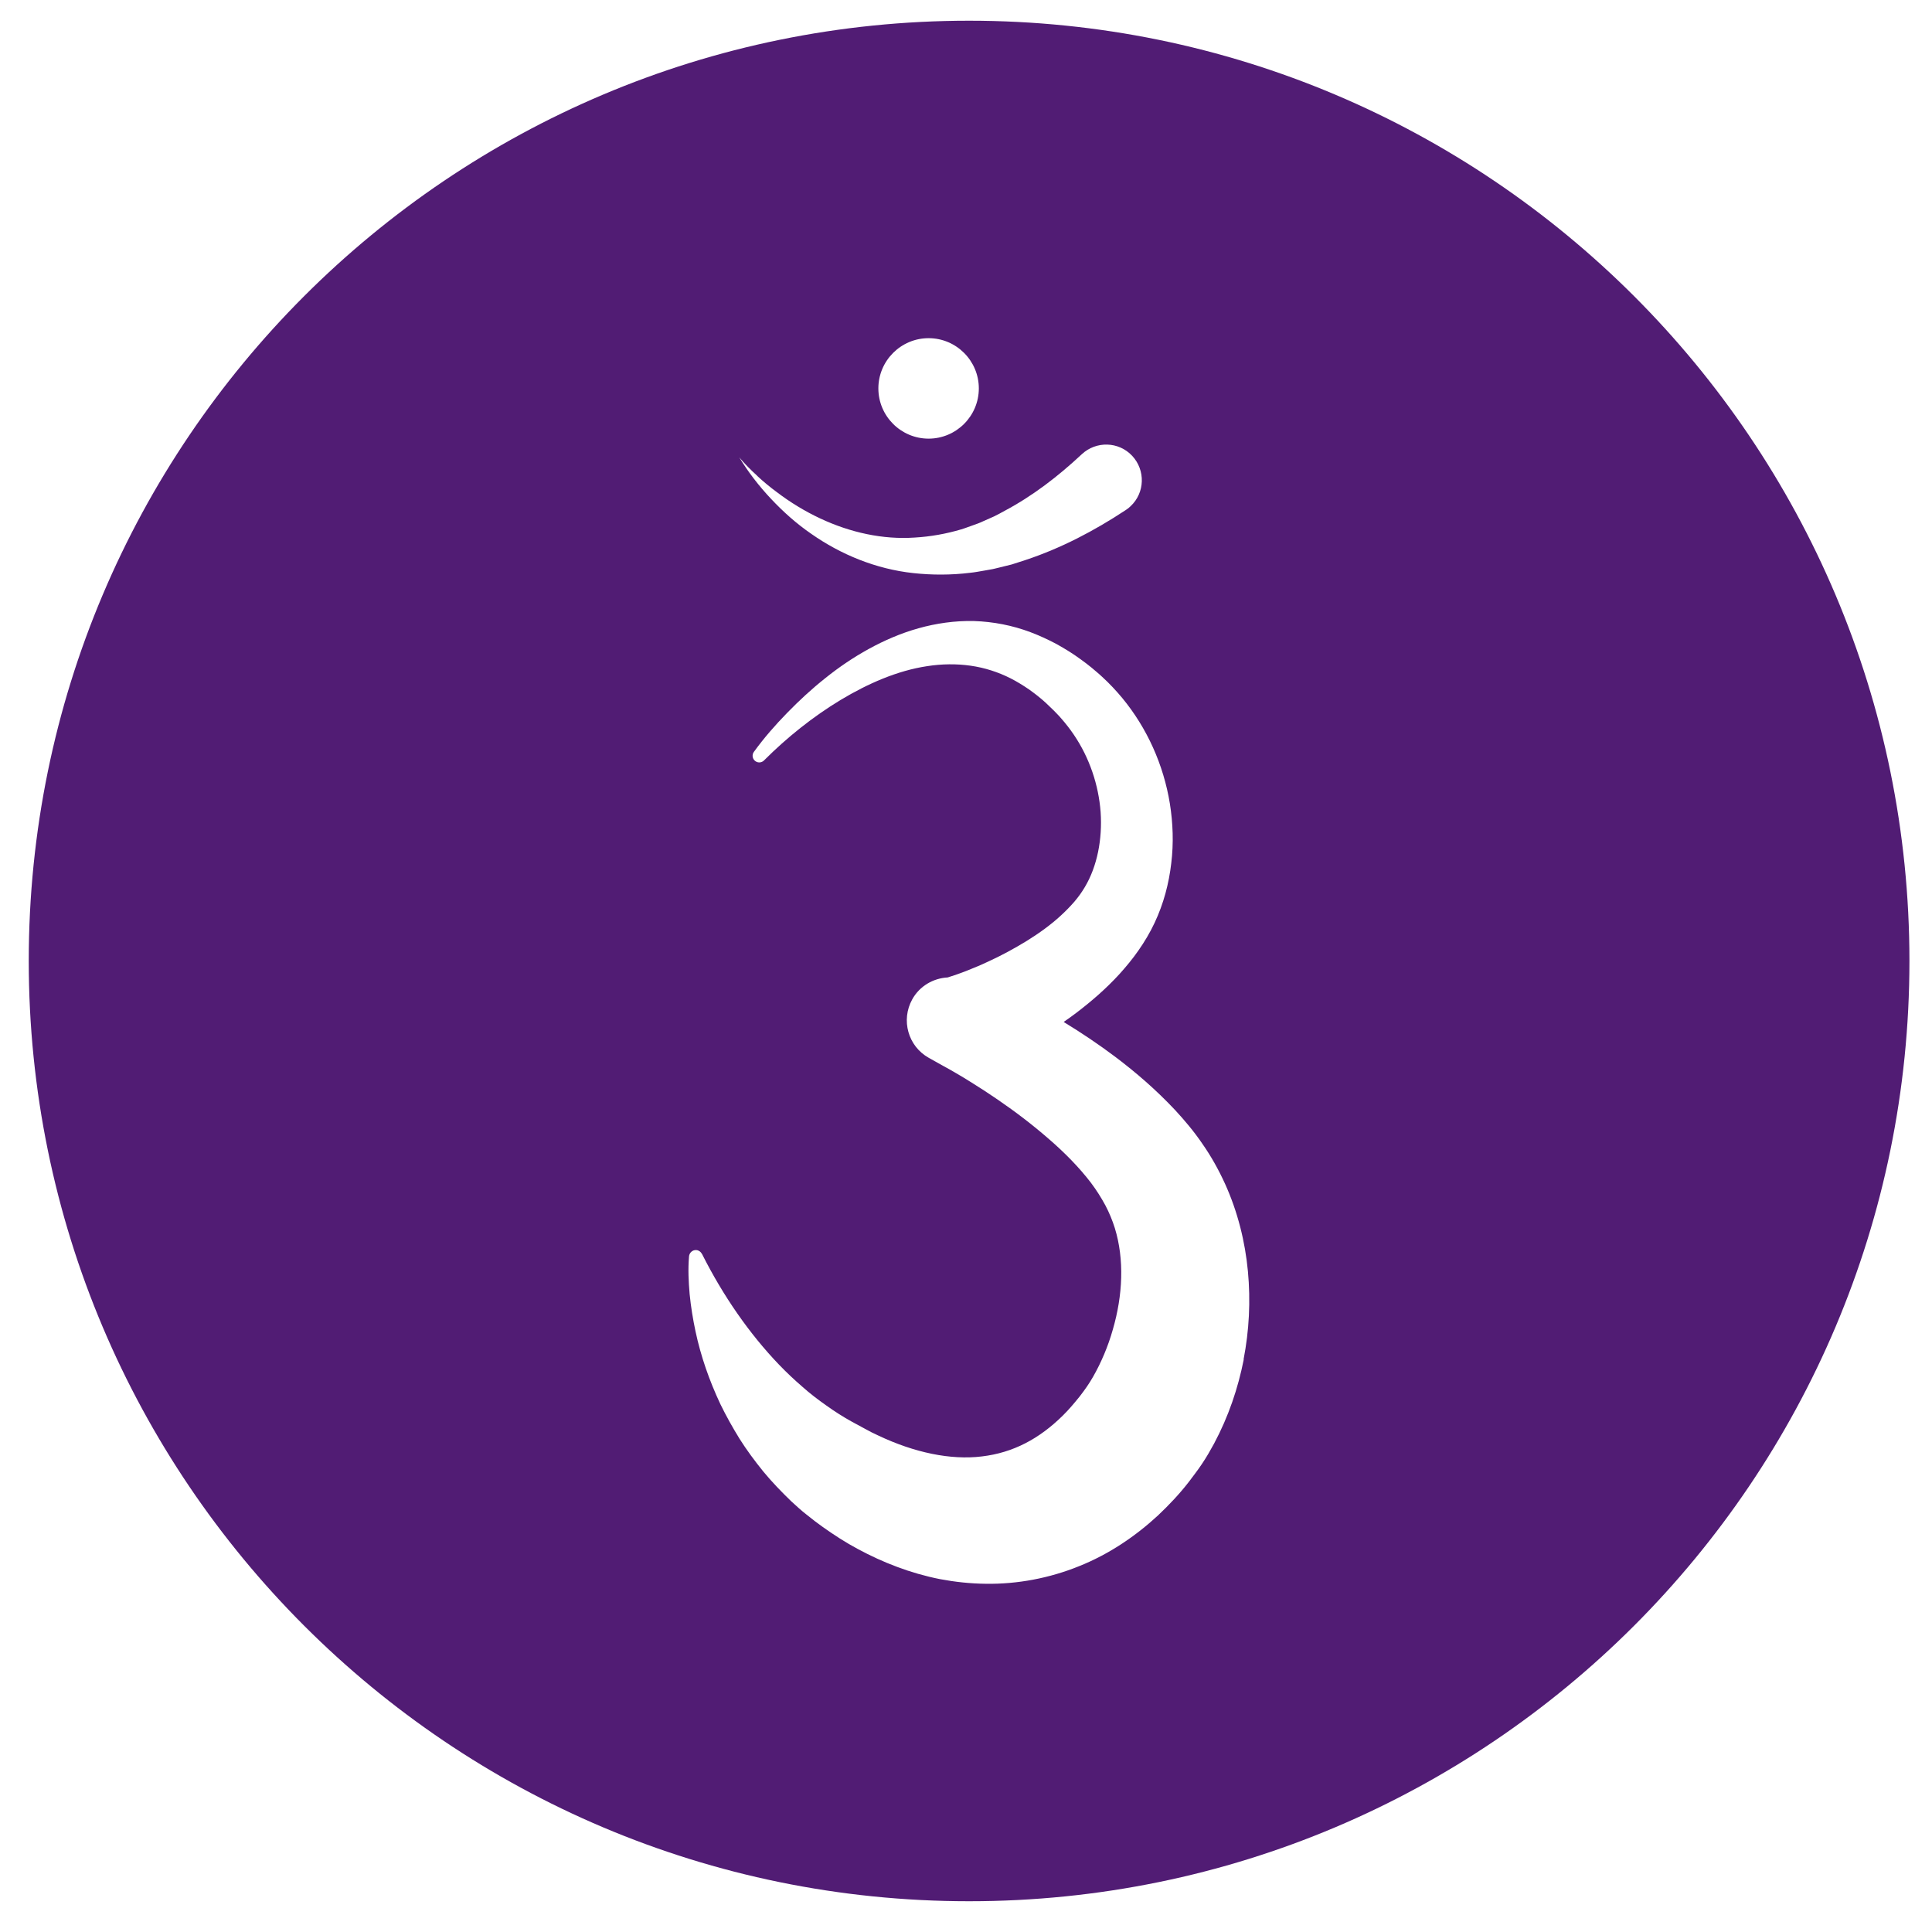
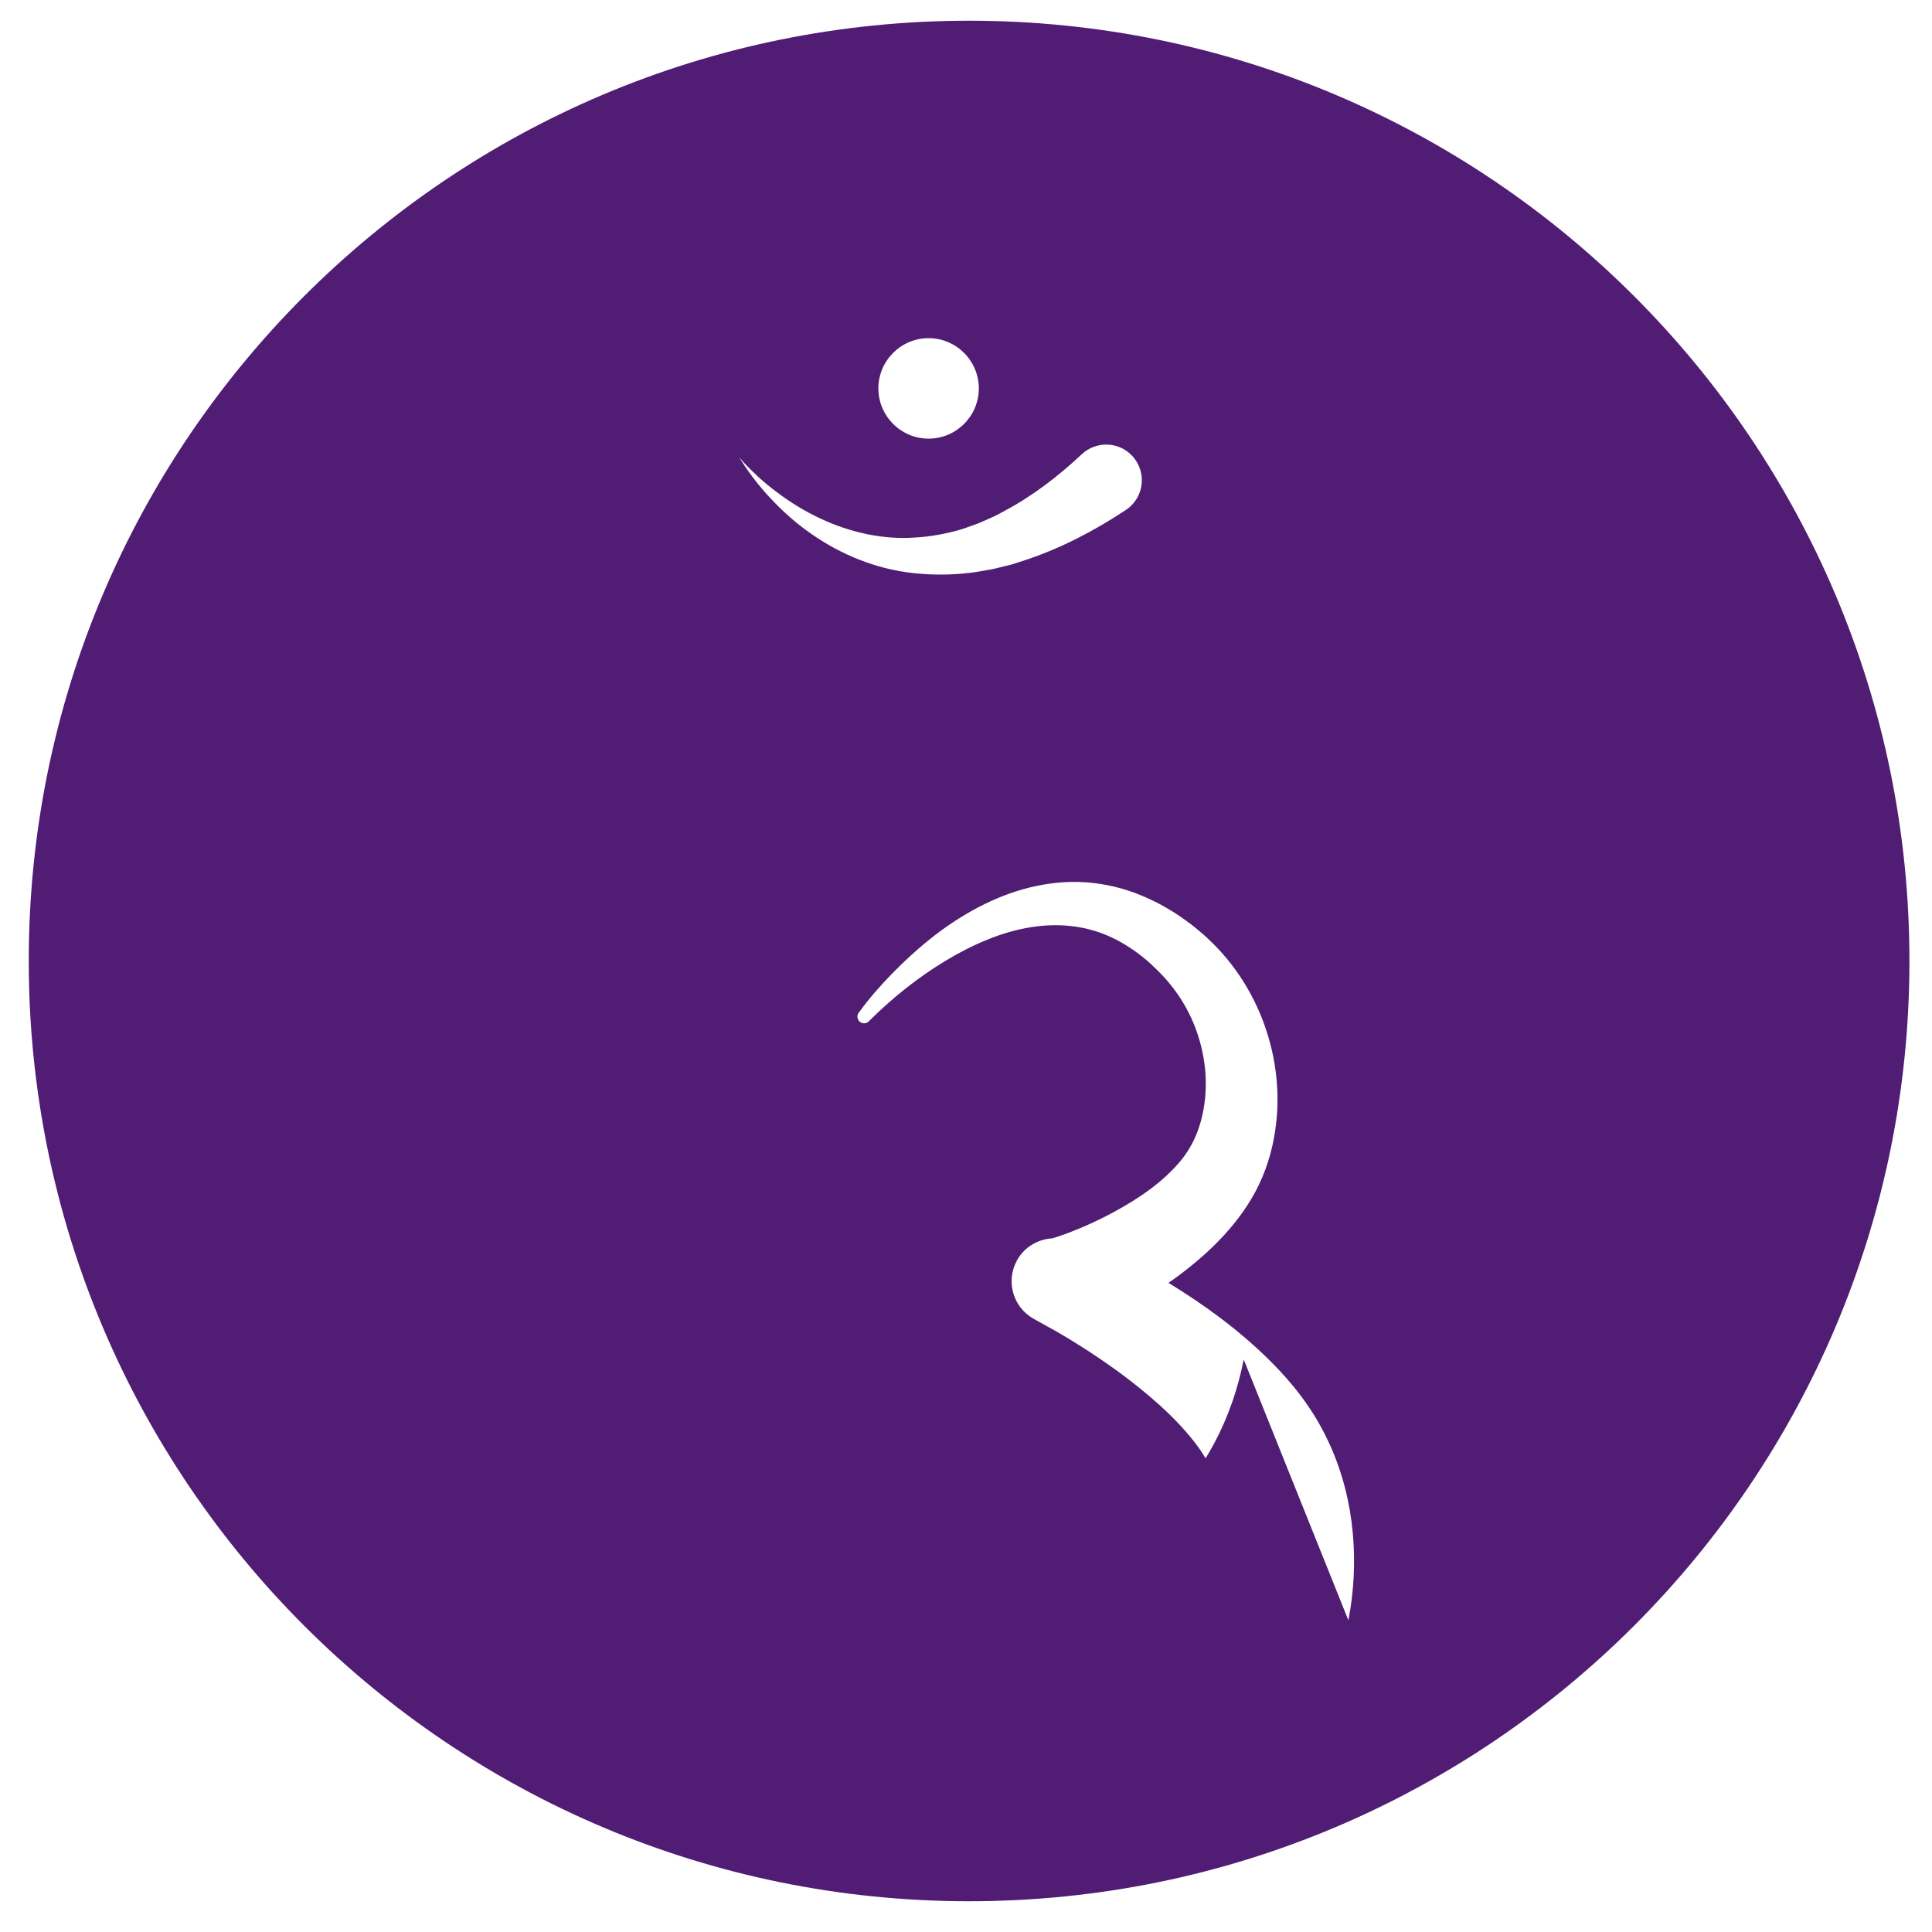
<svg xmlns="http://www.w3.org/2000/svg" id="Layer_1" baseProfile="tiny" version="1.2" viewBox="0 0 125 125">
-   <path id="Third_Eye" d="M62.7,1.34C29.1,1.34,1.86,28.58,1.86,62.17s27.24,60.84,60.84,60.84,60.84-27.24,60.84-60.84S96.3,1.34,62.7,1.34ZM60.08,21.88c1.79,0,3.25,1.46,3.25,3.25s-1.46,3.25-3.25,3.25-3.25-1.46-3.25-3.25,1.46-3.25,3.25-3.25ZM48.98,30.78c.41.38.83.73,1.28,1.06.88.67,1.82,1.24,2.8,1.7,1.96.92,4.07,1.38,6.12,1.24,1.03-.06,2.03-.24,3.01-.53.24-.07.48-.17.72-.25l.36-.13c.12-.04.24-.1.35-.15l.7-.31c.23-.11.46-.24.68-.36,1.81-.96,3.46-2.23,4.99-3.66.93-.87,2.39-.83,3.26.1.87.93.83,2.39-.1,3.26-.09.09-.19.17-.3.24l-.03.02c-2,1.32-4.16,2.46-6.49,3.23-.29.09-.58.19-.87.28l-.89.22c-.15.03-.3.08-.45.1l-.45.08c-.3.05-.6.11-.91.14-1.22.15-2.46.15-3.66.02-2.43-.26-4.71-1.21-6.61-2.54-.96-.66-1.82-1.43-2.6-2.26-.78-.83-1.48-1.73-2.06-2.69.36.43.76.83,1.17,1.2ZM80.47,87.96c-.37,1.86-.98,3.68-1.92,5.44-.24.44-.49.88-.78,1.31-.3.45-.58.8-.87,1.19-.59.76-1.26,1.47-1.98,2.15-1.45,1.34-3.17,2.51-5.1,3.28-1.92.78-4,1.17-6.03,1.14-1.01-.01-2.01-.12-2.97-.3-.96-.19-1.89-.46-2.77-.79-.89-.33-1.73-.72-2.53-1.15-.81-.43-1.56-.92-2.28-1.43l-.53-.39-.52-.41c-.34-.26-.68-.58-1-.87-.64-.62-1.25-1.25-1.81-1.93-.55-.68-1.07-1.38-1.53-2.11-.45-.73-.87-1.48-1.24-2.24-.72-1.53-1.27-3.11-1.61-4.71-.17-.8-.3-1.6-.38-2.41-.07-.81-.11-1.6-.04-2.44.02-.24.23-.43.47-.41.16.01.29.11.36.24l.02.03c1.36,2.7,3.06,5.15,4.98,7.15.48.5.98.97,1.49,1.41.5.45,1.03.85,1.57,1.23.53.38,1.08.73,1.64,1.04l.85.46.43.23.44.21c2.32,1.1,4.68,1.6,6.7,1.35,2.03-.24,3.72-1.15,5.23-2.64.38-.37.73-.79,1.08-1.22.37-.48.61-.82.88-1.29.52-.91.97-1.96,1.28-3.06.32-1.1.51-2.23.54-3.35.03-1.11-.1-2.2-.41-3.21-.16-.51-.36-.99-.61-1.47-.26-.48-.57-.98-.94-1.47-.75-.98-1.68-1.93-2.71-2.82-1.03-.9-2.14-1.75-3.31-2.55-.58-.4-1.18-.79-1.78-1.16-.3-.19-.6-.37-.91-.55l-.45-.26-.42-.23-.91-.51c-1.34-.75-1.81-2.44-1.07-3.78.48-.87,1.37-1.37,2.29-1.42,0,0,.08-.02.12-.04l.16-.05.33-.11c.22-.08.45-.16.67-.25.45-.18.89-.36,1.33-.57.88-.4,1.72-.86,2.52-1.35.79-.49,1.54-1.03,2.18-1.62.32-.29.62-.6.89-.91.27-.32.48-.61.68-.95.8-1.34,1.14-3.1,1.02-4.85-.13-1.75-.72-3.51-1.73-5-.25-.37-.53-.73-.83-1.07-.14-.17-.32-.34-.48-.51-.17-.16-.34-.33-.51-.49-.35-.32-.71-.6-1.09-.87-.38-.26-.77-.5-1.18-.71-.81-.41-1.68-.69-2.59-.82-.91-.13-1.86-.12-2.82.03-1.92.29-3.82,1.12-5.6,2.19-1.77,1.07-3.45,2.41-4.93,3.89l-.02.02c-.17.17-.44.17-.61,0-.15-.15-.17-.39-.04-.56.66-.91,1.38-1.73,2.15-2.52.77-.79,1.59-1.55,2.46-2.24.87-.7,1.81-1.34,2.81-1.89,1-.55,2.08-1.02,3.22-1.34,1.14-.32,2.36-.5,3.6-.47,1.24.04,2.48.28,3.65.72.58.22,1.15.48,1.69.77.54.3,1.06.62,1.55.98.25.18.49.36.72.55.23.2.46.38.69.6.46.42.89.88,1.29,1.36,1.6,1.94,2.67,4.31,3.08,6.83.2,1.26.25,2.56.09,3.86-.15,1.3-.49,2.61-1.08,3.86-.29.62-.66,1.24-1.04,1.78-.38.55-.8,1.05-1.23,1.53-.87.95-1.81,1.76-2.78,2.5-.27.21-.55.4-.83.6,1.13.69,2.24,1.43,3.33,2.25,1.34,1.01,2.64,2.13,3.88,3.45.61.66,1.22,1.38,1.77,2.19.56.8,1.05,1.68,1.46,2.58.82,1.81,1.3,3.74,1.48,5.66.18,1.92.08,3.84-.28,5.7Z" fill="#511c74" />
+   <path id="Third_Eye" d="M62.7,1.34C29.1,1.34,1.86,28.58,1.86,62.17s27.24,60.84,60.84,60.84,60.84-27.24,60.84-60.84S96.3,1.34,62.7,1.34ZM60.08,21.88c1.79,0,3.25,1.46,3.25,3.25s-1.46,3.25-3.25,3.25-3.25-1.46-3.25-3.25,1.46-3.25,3.25-3.25ZM48.98,30.78c.41.38.83.73,1.28,1.06.88.67,1.82,1.24,2.8,1.7,1.96.92,4.07,1.38,6.12,1.24,1.03-.06,2.03-.24,3.01-.53.24-.07.48-.17.72-.25l.36-.13c.12-.04.24-.1.35-.15l.7-.31c.23-.11.46-.24.68-.36,1.81-.96,3.46-2.23,4.99-3.66.93-.87,2.39-.83,3.26.1.87.93.83,2.39-.1,3.26-.09.09-.19.17-.3.24l-.03.02c-2,1.32-4.16,2.46-6.49,3.23-.29.09-.58.19-.87.28l-.89.22c-.15.03-.3.08-.45.1l-.45.08c-.3.05-.6.11-.91.14-1.22.15-2.46.15-3.66.02-2.43-.26-4.71-1.21-6.61-2.54-.96-.66-1.82-1.43-2.6-2.26-.78-.83-1.48-1.73-2.06-2.69.36.43.76.83,1.17,1.2ZM80.47,87.96c-.37,1.86-.98,3.68-1.92,5.44-.24.44-.49.88-.78,1.31-.3.45-.58.8-.87,1.19-.59.76-1.26,1.47-1.98,2.15-1.45,1.34-3.17,2.51-5.1,3.28-1.92.78-4,1.17-6.03,1.14-1.01-.01-2.01-.12-2.97-.3-.96-.19-1.89-.46-2.77-.79-.89-.33-1.73-.72-2.53-1.15-.81-.43-1.56-.92-2.28-1.43l-.53-.39-.52-.41l.02.03c1.36,2.7,3.06,5.15,4.98,7.15.48.5.98.97,1.49,1.41.5.45,1.03.85,1.57,1.23.53.38,1.08.73,1.64,1.04l.85.46.43.23.44.21c2.32,1.1,4.68,1.6,6.7,1.35,2.03-.24,3.72-1.15,5.23-2.64.38-.37.73-.79,1.08-1.22.37-.48.61-.82.88-1.29.52-.91.97-1.96,1.28-3.06.32-1.1.51-2.23.54-3.35.03-1.11-.1-2.2-.41-3.21-.16-.51-.36-.99-.61-1.47-.26-.48-.57-.98-.94-1.47-.75-.98-1.68-1.93-2.71-2.82-1.03-.9-2.14-1.75-3.31-2.55-.58-.4-1.18-.79-1.78-1.16-.3-.19-.6-.37-.91-.55l-.45-.26-.42-.23-.91-.51c-1.34-.75-1.81-2.44-1.07-3.78.48-.87,1.37-1.37,2.29-1.42,0,0,.08-.02.12-.04l.16-.05.33-.11c.22-.08.45-.16.67-.25.45-.18.89-.36,1.33-.57.88-.4,1.72-.86,2.52-1.35.79-.49,1.54-1.03,2.18-1.62.32-.29.62-.6.89-.91.27-.32.48-.61.68-.95.8-1.34,1.14-3.1,1.02-4.85-.13-1.75-.72-3.51-1.73-5-.25-.37-.53-.73-.83-1.07-.14-.17-.32-.34-.48-.51-.17-.16-.34-.33-.51-.49-.35-.32-.71-.6-1.09-.87-.38-.26-.77-.5-1.18-.71-.81-.41-1.68-.69-2.59-.82-.91-.13-1.86-.12-2.82.03-1.92.29-3.82,1.12-5.6,2.19-1.77,1.07-3.45,2.41-4.93,3.89l-.02.02c-.17.17-.44.17-.61,0-.15-.15-.17-.39-.04-.56.66-.91,1.38-1.73,2.15-2.52.77-.79,1.59-1.55,2.46-2.24.87-.7,1.81-1.34,2.81-1.89,1-.55,2.08-1.02,3.22-1.34,1.14-.32,2.36-.5,3.6-.47,1.24.04,2.48.28,3.65.72.58.22,1.15.48,1.69.77.54.3,1.06.62,1.55.98.25.18.49.36.72.55.23.2.46.38.69.6.46.42.89.88,1.29,1.36,1.6,1.94,2.67,4.31,3.08,6.83.2,1.26.25,2.56.09,3.86-.15,1.3-.49,2.61-1.08,3.86-.29.62-.66,1.24-1.04,1.78-.38.55-.8,1.05-1.23,1.53-.87.95-1.81,1.76-2.78,2.5-.27.21-.55.4-.83.6,1.13.69,2.24,1.43,3.33,2.25,1.34,1.01,2.64,2.13,3.88,3.45.61.66,1.22,1.38,1.77,2.19.56.8,1.05,1.68,1.46,2.58.82,1.81,1.3,3.74,1.48,5.66.18,1.92.08,3.84-.28,5.7Z" fill="#511c74" />
</svg>